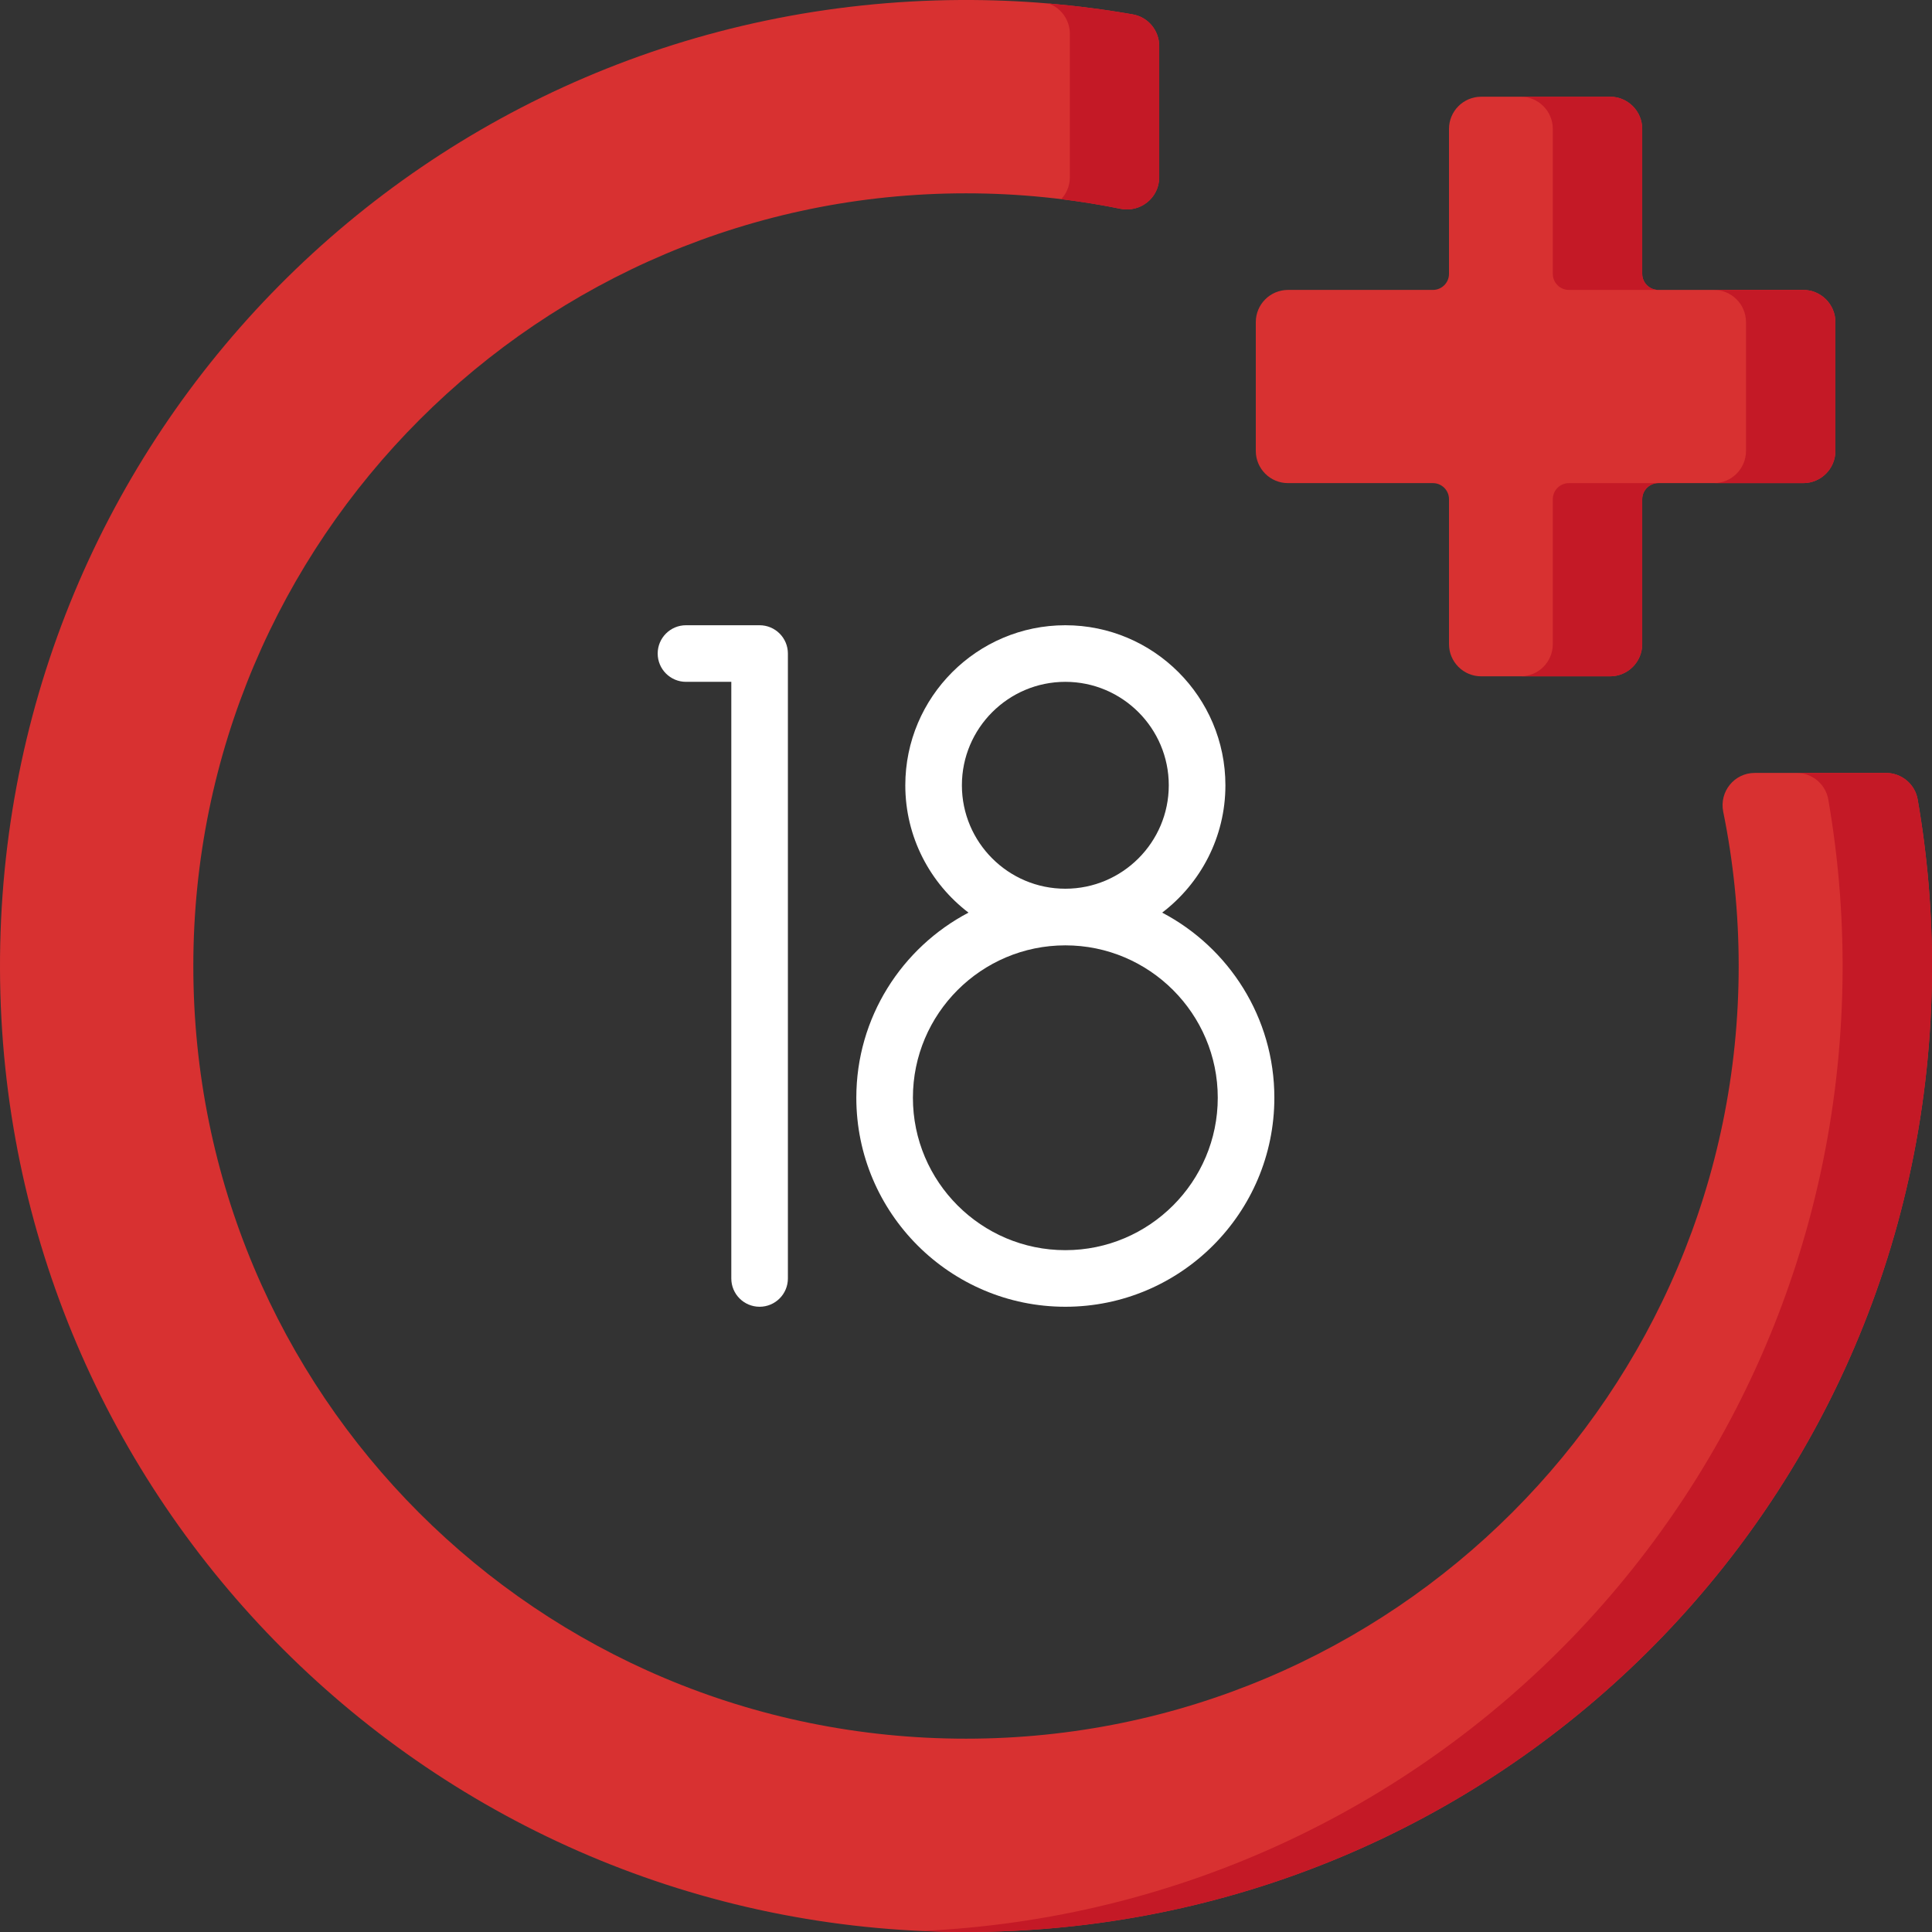
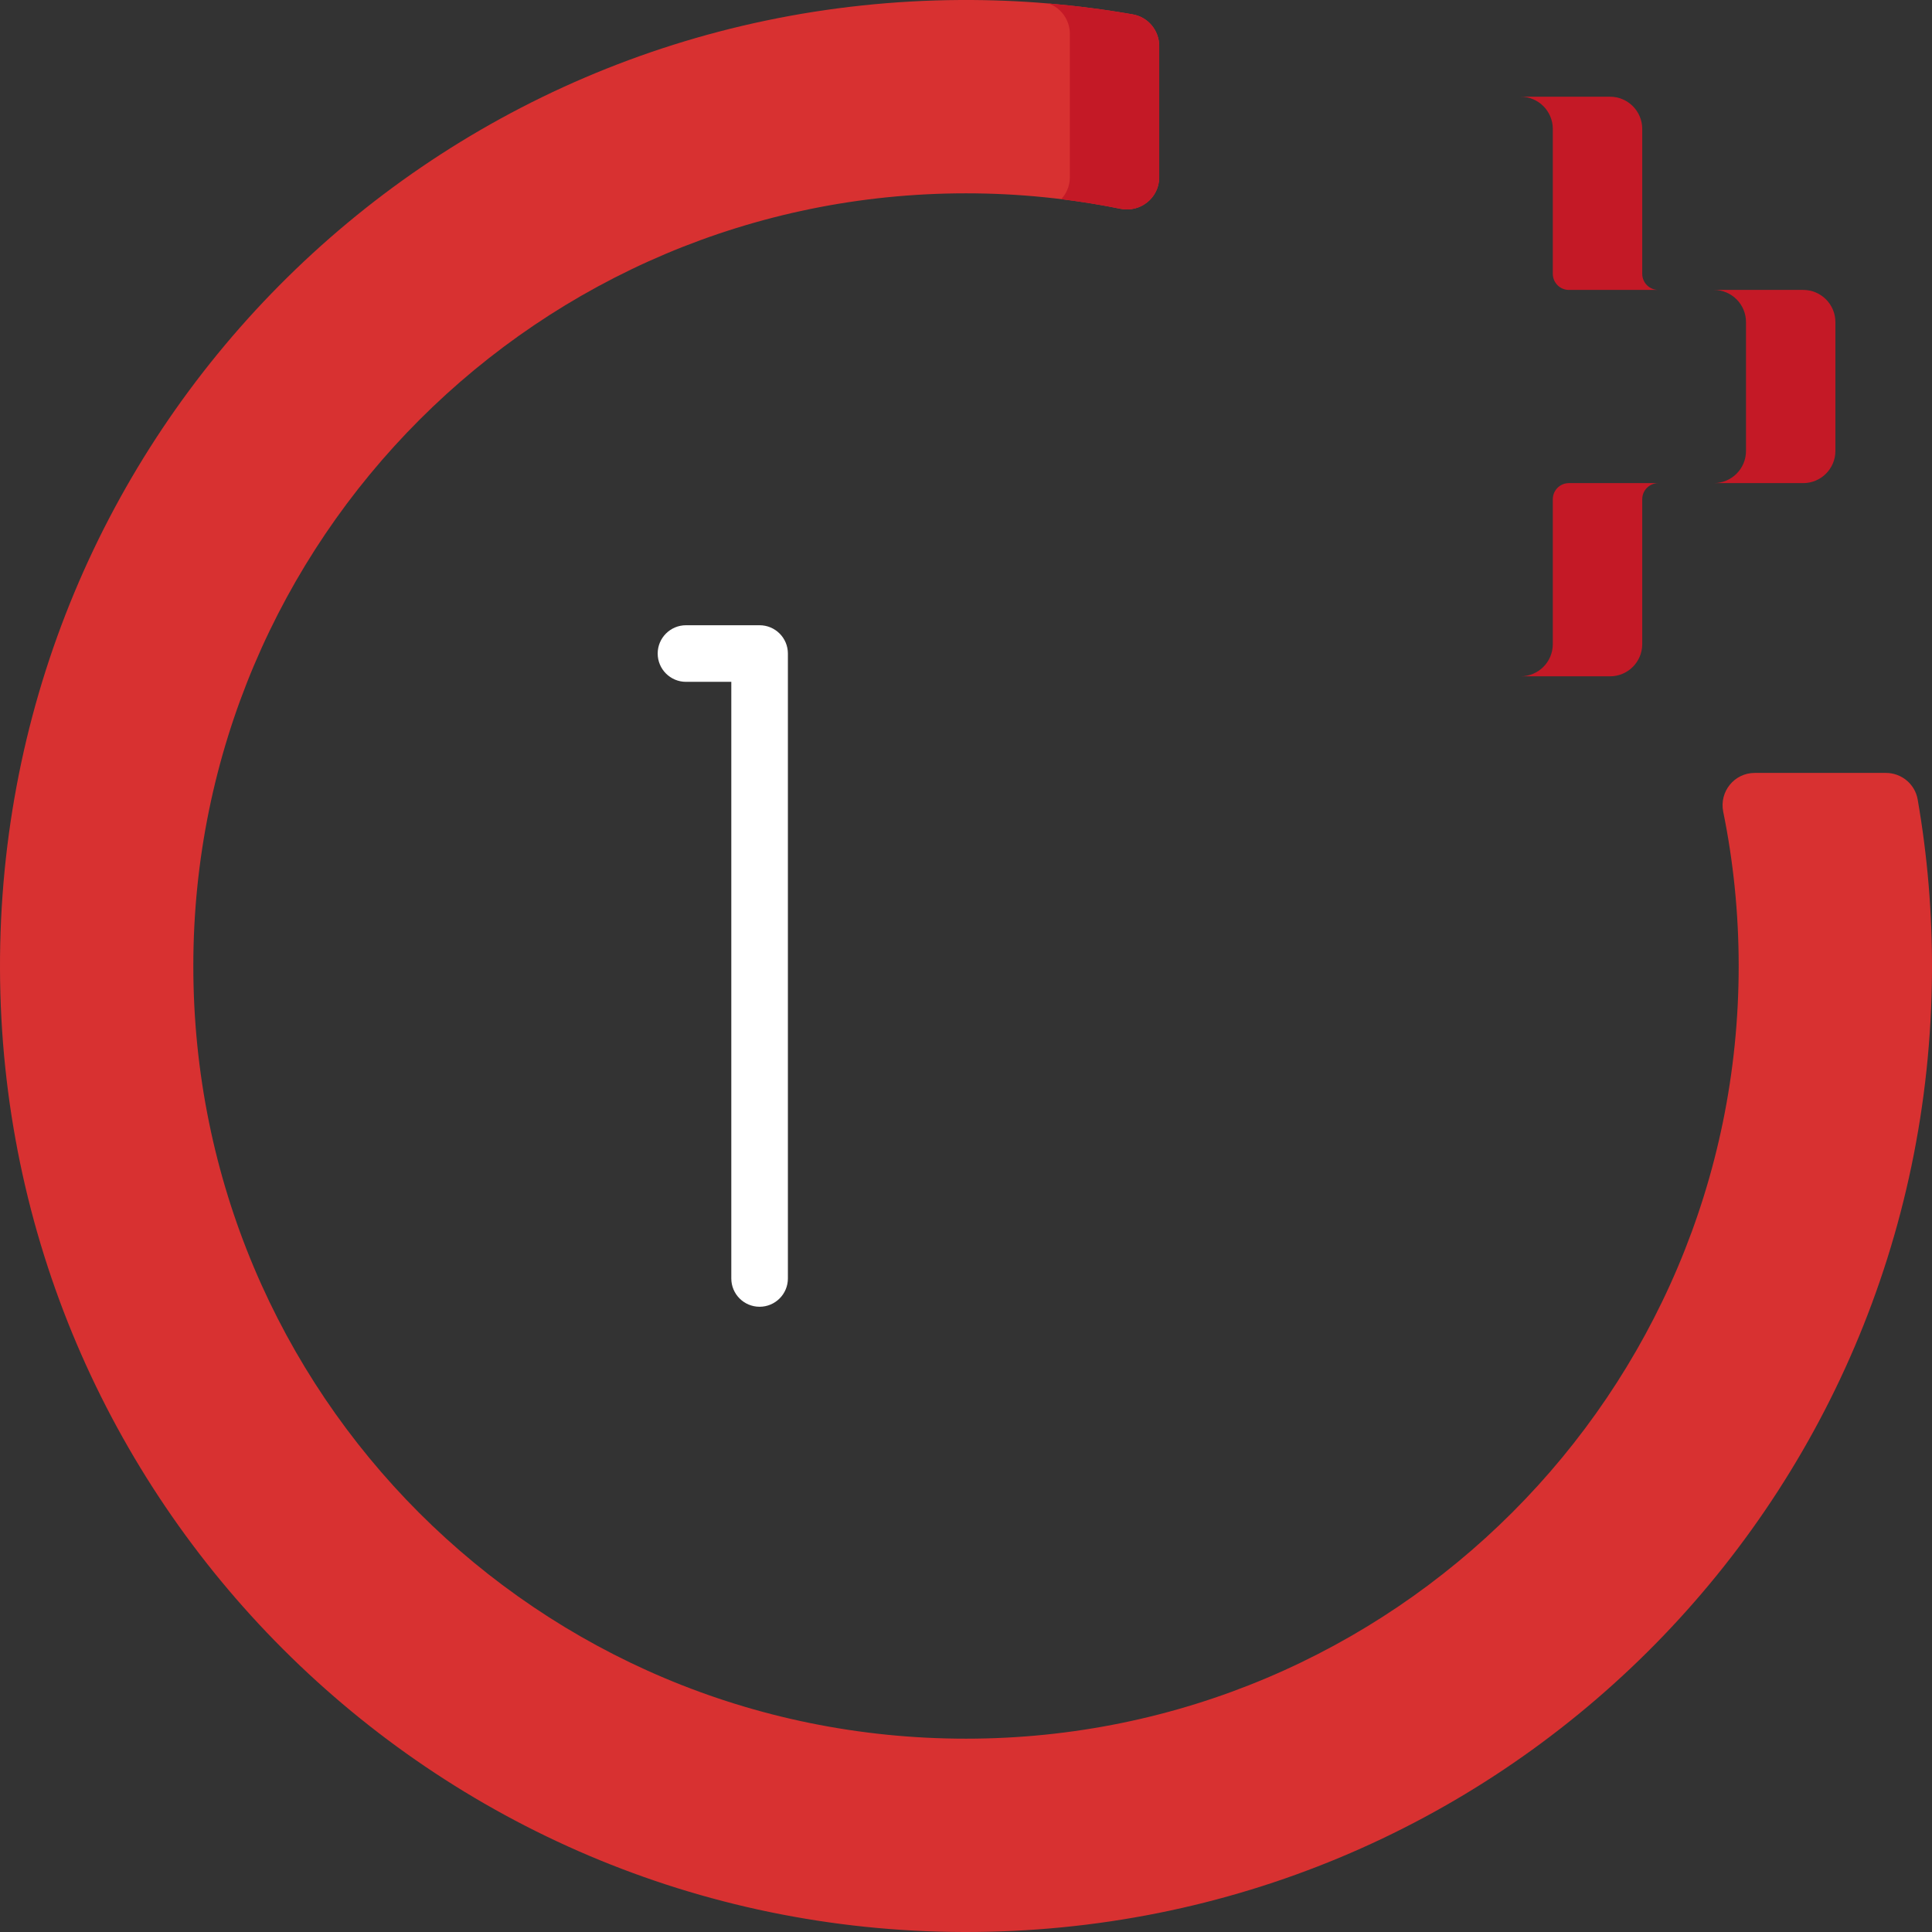
<svg xmlns="http://www.w3.org/2000/svg" width="48" height="48" viewBox="0 0 48 48" fill="none">
  <rect x="0" y="0" width="48" height="48" fill="#333333" stroke="none" />
  <g clip-path="url(#clip0_14_1124)">
-     <path d="M44.8 7.203H41.2C40.979 7.203 40.8 7.024 40.8 6.803V3.203C40.8 2.761 40.442 2.403 40 2.403H36.8C36.358 2.403 36 2.761 36 3.203V6.803C36 7.024 35.821 7.203 35.6 7.203H32C31.558 7.203 31.2 7.561 31.2 8.003V11.203C31.2 11.645 31.558 12.003 32 12.003H35.6C35.821 12.003 36 12.182 36 12.403V16.003C36 16.445 36.358 16.803 36.8 16.803H40C40.442 16.803 40.8 16.445 40.8 16.003V12.403C40.8 12.182 40.979 12.003 41.2 12.003H44.8C45.242 12.003 45.6 11.645 45.6 11.203V8.003C45.6 7.561 45.242 7.203 44.8 7.203Z" fill="#D83131" />
    <path d="M43.596 19.203C43.088 19.203 42.712 19.669 42.813 20.168C43.065 21.406 43.197 22.687 43.197 24C43.197 34.602 34.602 43.197 24 43.197C13.366 43.197 4.803 34.634 4.803 24C4.803 13.398 13.398 4.803 24 4.803C25.314 4.803 26.596 4.935 27.835 5.187C28.333 5.288 28.8 4.913 28.8 4.405V1.145C28.8 0.757 28.523 0.423 28.141 0.357C26.752 0.115 25.323 -0.008 23.863 0C10.594 0.075 -0.041 10.808 0 24.076C0.041 37.275 10.737 47.966 23.937 48C37.206 48.034 47.925 37.405 48 24.137C48.008 22.678 47.885 21.25 47.644 19.862C47.577 19.48 47.243 19.203 46.855 19.203H43.596Z" fill="#D83131" />
    <path d="M44.8 7.203H42.579C43.021 7.203 43.379 7.561 43.379 8.003V11.203C43.379 11.645 43.021 12.003 42.579 12.003H44.8C45.242 12.003 45.6 11.644 45.6 11.203V8.003C45.6 7.561 45.242 7.203 44.8 7.203Z" fill="#C41926" />
    <path d="M38.579 3.203V6.803C38.579 7.024 38.758 7.203 38.979 7.203H41.201C40.98 7.203 40.801 7.024 40.801 6.803V3.203C40.801 2.761 40.443 2.403 40.001 2.403H37.779C38.221 2.403 38.579 2.761 38.579 3.203Z" fill="#C41926" />
    <path d="M38.579 12.403V16.003C38.579 16.445 38.221 16.803 37.779 16.803H40.001C40.443 16.803 40.801 16.445 40.801 16.003V12.403C40.801 12.182 40.98 12.003 41.201 12.003H38.979C38.758 12.003 38.579 12.182 38.579 12.403Z" fill="#C41926" />
    <path d="M26.58 0.84V4.405C26.58 4.618 26.497 4.807 26.365 4.948C26.861 5.009 27.352 5.089 27.836 5.187C28.334 5.289 28.801 4.913 28.801 4.405V1.145C28.801 0.757 28.524 0.423 28.142 0.357C27.455 0.237 26.758 0.147 26.053 0.087C26.365 0.199 26.58 0.499 26.58 0.84Z" fill="#C41926" />
-     <path d="M47.644 19.862C47.578 19.48 47.244 19.203 46.856 19.203H44.635C45.022 19.203 45.356 19.48 45.423 19.862C45.664 21.25 45.787 22.678 45.779 24.137C45.706 37.007 35.619 47.392 22.905 47.974C23.248 47.989 23.592 47.999 23.938 48C37.206 48.034 47.925 37.405 48 24.137C48.008 22.678 47.886 21.25 47.644 19.862Z" fill="#C41926" />
    <path d="M18.872 15.534H17.043C16.655 15.534 16.34 15.849 16.34 16.237C16.34 16.625 16.655 16.94 17.043 16.94H18.169V31.763C18.169 32.151 18.483 32.466 18.872 32.466C19.26 32.466 19.575 32.151 19.575 31.763V16.237C19.575 15.849 19.26 15.534 18.872 15.534Z" fill="white" />
-     <path d="M28.874 22.674C29.828 21.947 30.445 20.799 30.445 19.511C30.445 17.318 28.661 15.534 26.468 15.534C24.276 15.534 22.492 17.318 22.492 19.511C22.492 20.799 23.109 21.947 24.062 22.674C22.407 23.543 21.275 25.278 21.275 27.273C21.275 30.137 23.605 32.466 26.468 32.466C29.332 32.466 31.661 30.137 31.661 27.273C31.661 25.278 30.529 23.543 28.874 22.674ZM23.898 19.51C23.898 18.093 25.051 16.94 26.468 16.94C27.885 16.94 29.038 18.093 29.038 19.51C29.038 20.927 27.885 22.08 26.468 22.08C25.051 22.081 23.898 20.928 23.898 19.51ZM26.468 31.06C24.38 31.06 22.681 29.361 22.681 27.273C22.681 25.185 24.38 23.487 26.468 23.487C28.556 23.487 30.255 25.185 30.255 27.273C30.255 29.361 28.556 31.06 26.468 31.06Z" fill="white" />
  </g>
  <defs>
    <clipPath id="clip0_14_1124">
      <rect width="48" height="48" fill="white" />
    </clipPath>
  </defs>
</svg>